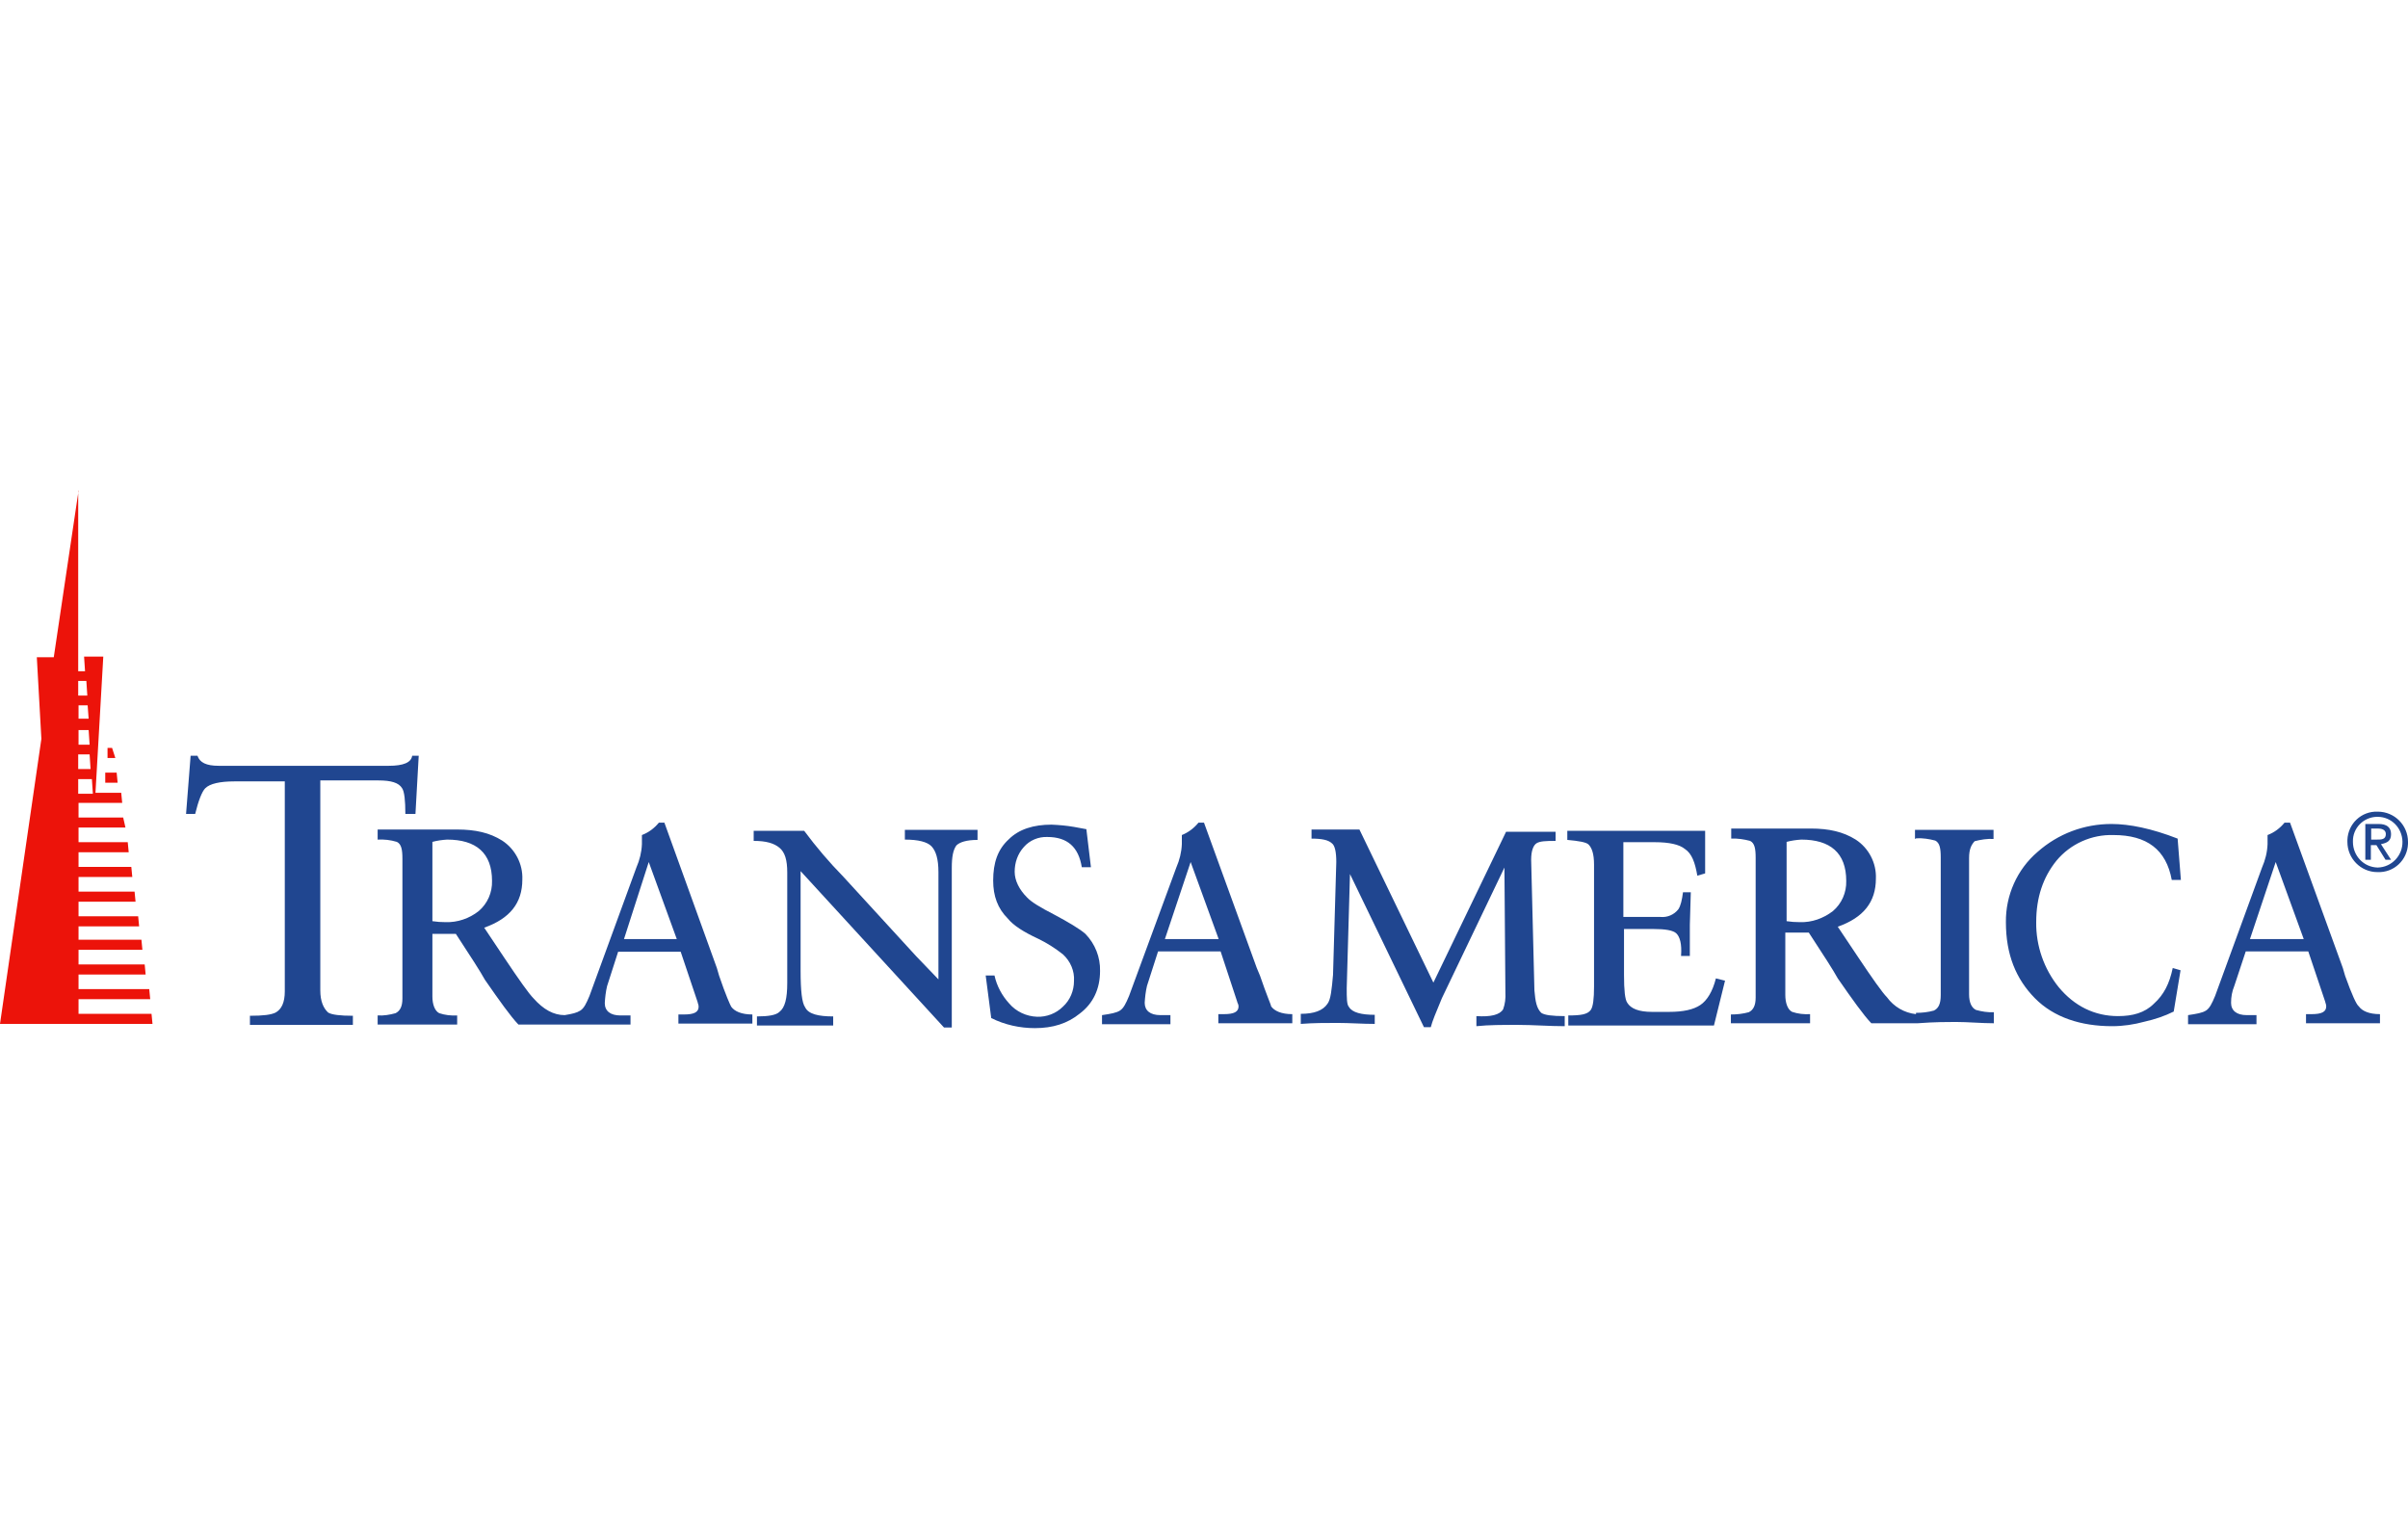
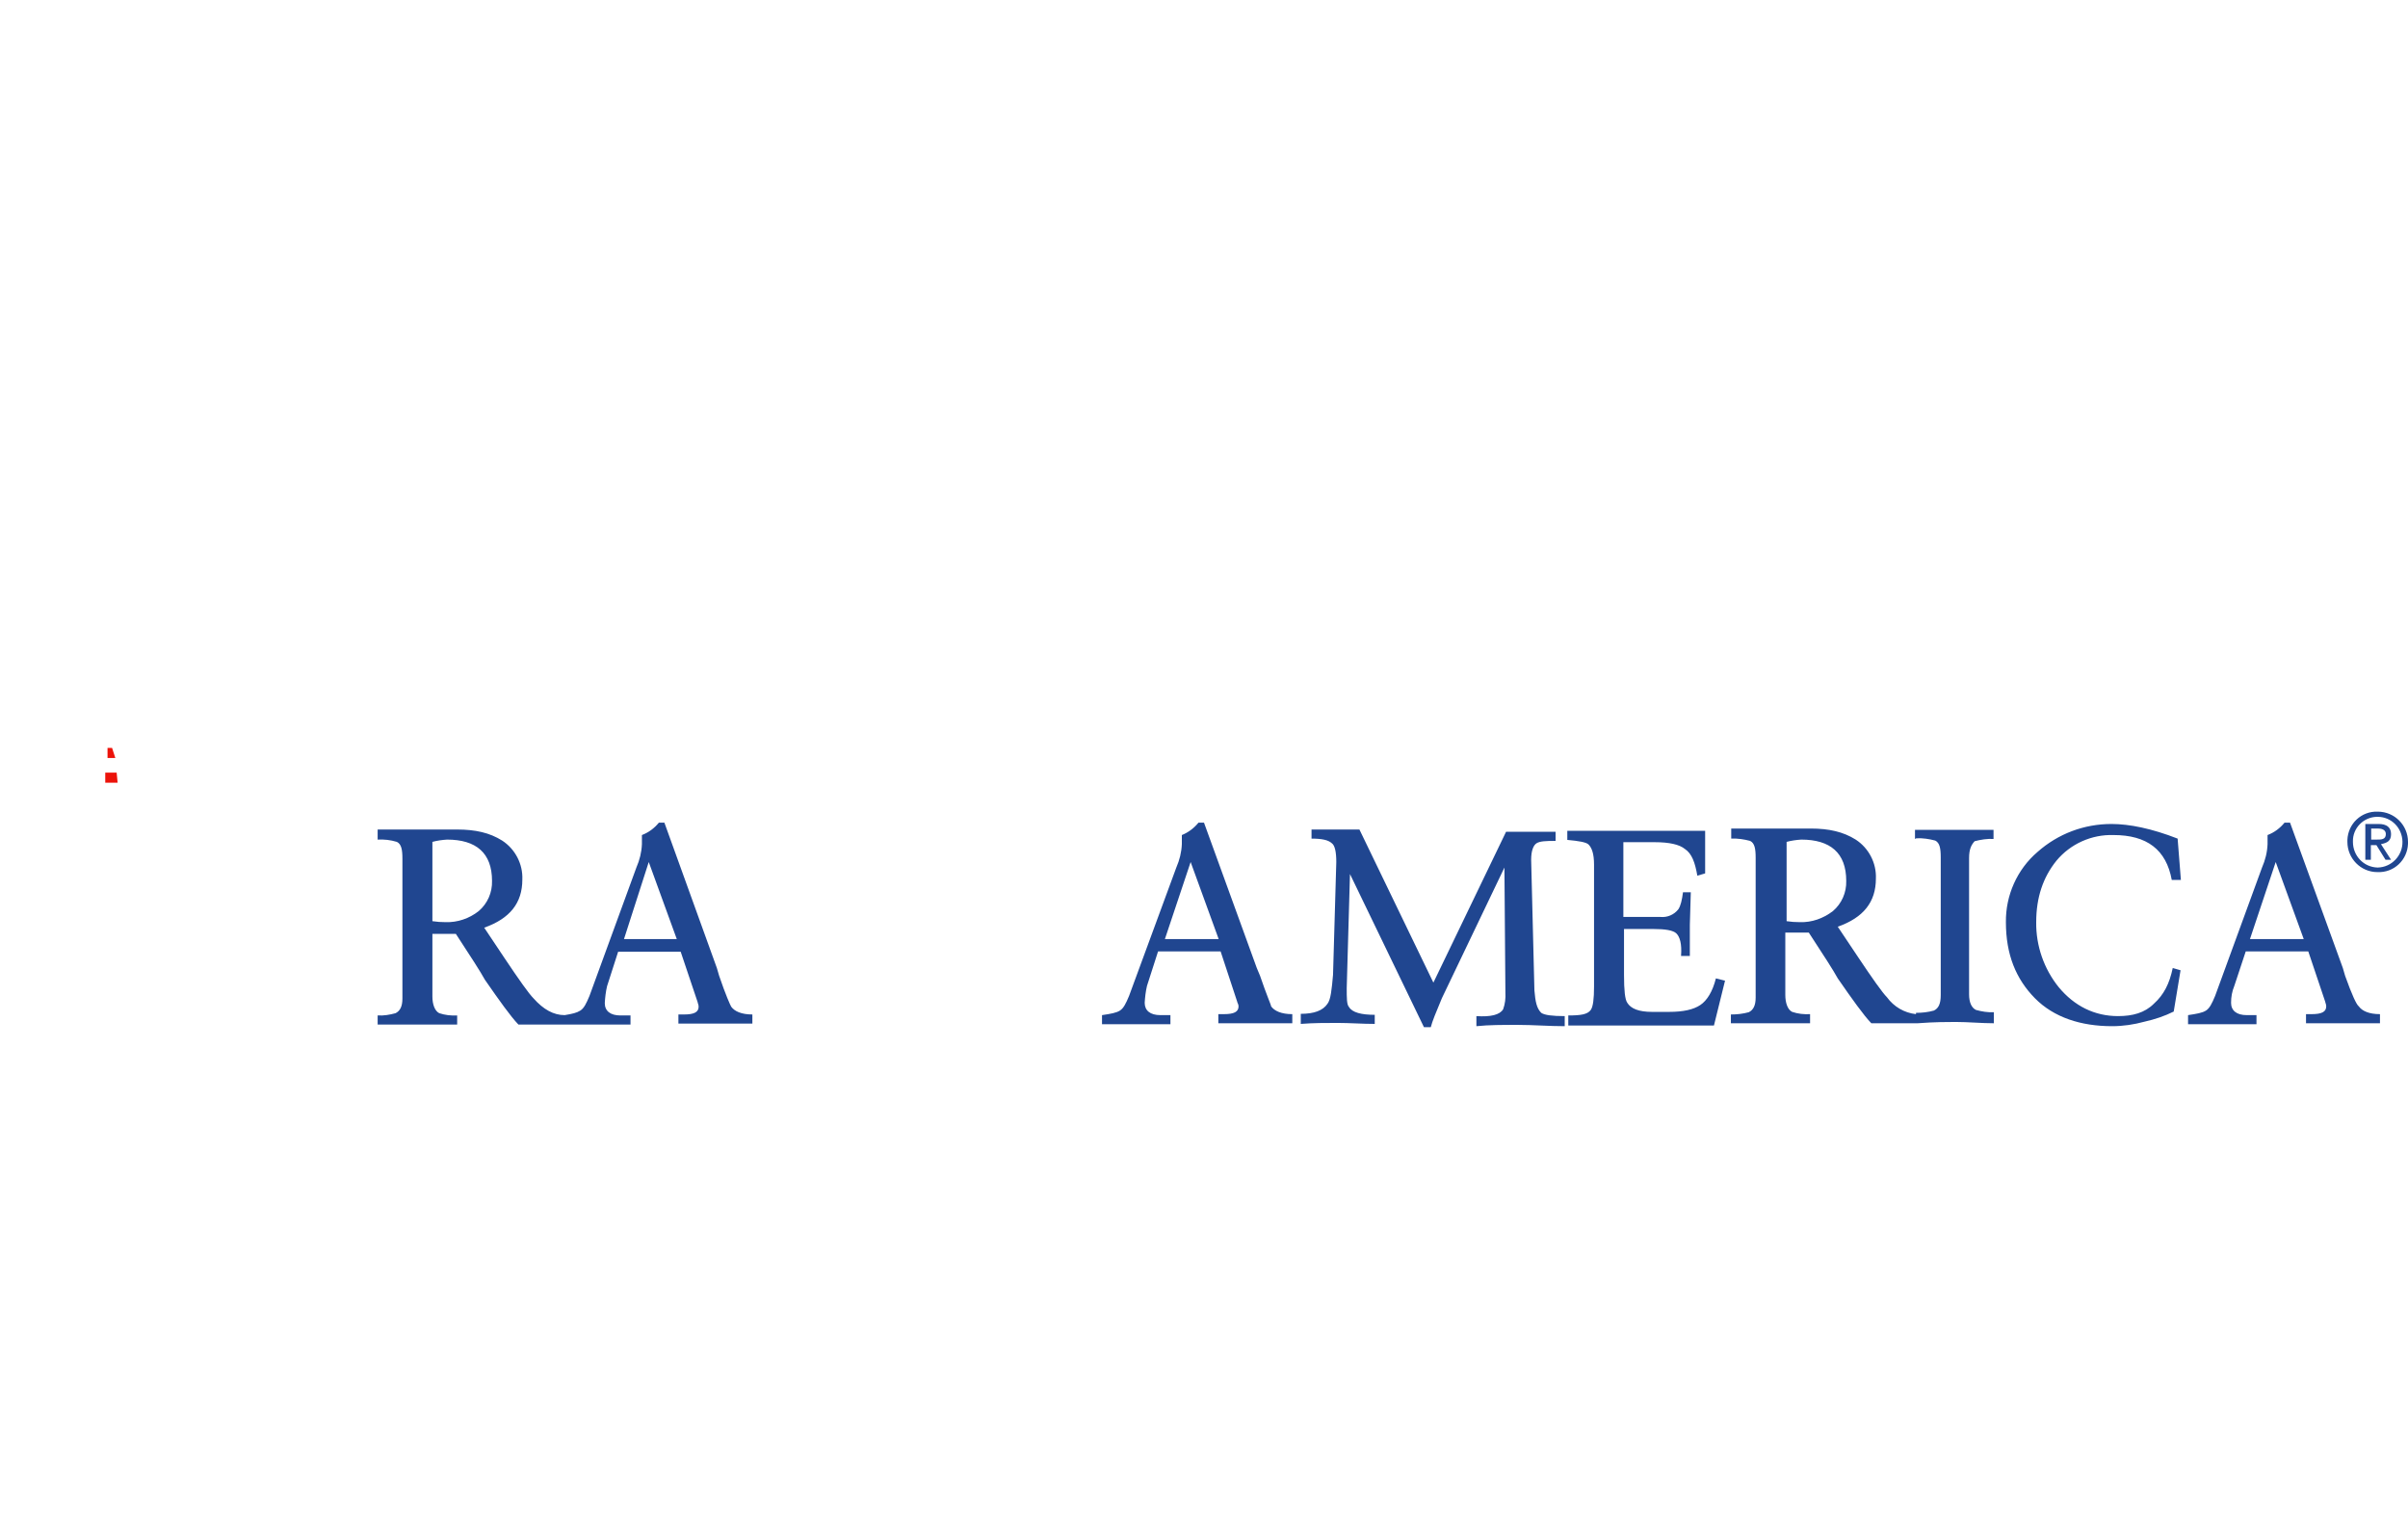
<svg xmlns="http://www.w3.org/2000/svg" width="130" height="82" viewBox="0 0 130 82" fill="none">
-   <path d="M17.292 53.468V42.132H20.441C21.11 42.132 21.532 42.255 21.708 42.553C21.831 42.728 21.884 43.22 21.884 43.939H22.429L22.605 40.798H22.253C22.2 41.167 21.778 41.342 20.986 41.342H11.804C11.135 41.342 10.784 41.167 10.66 40.798H10.291L10.045 43.939H10.537C10.713 43.22 10.907 42.728 11.082 42.553C11.329 42.307 11.874 42.184 12.648 42.184H15.375V53.521C15.375 54.118 15.199 54.486 14.882 54.662C14.636 54.785 14.214 54.837 13.493 54.837V55.329H19.051V54.837C18.383 54.837 17.908 54.785 17.715 54.662C17.468 54.434 17.292 54.065 17.292 53.468ZM56.89 49.362C56.169 48.993 55.677 48.695 55.448 48.45C55.026 48.028 54.779 47.537 54.779 47.063C54.779 46.572 54.938 46.098 55.272 45.729C55.589 45.361 56.064 45.168 56.539 45.185C57.629 45.185 58.227 45.729 58.403 46.817H58.896L58.65 44.764L57.981 44.641C57.577 44.571 57.172 44.536 56.767 44.519C55.8 44.519 55.008 44.764 54.463 45.308C53.865 45.852 53.618 46.572 53.618 47.537C53.618 48.379 53.865 49.046 54.41 49.59C54.709 49.959 55.254 50.31 56.046 50.678C56.521 50.906 56.961 51.187 57.383 51.52C57.788 51.889 58.016 52.416 57.981 52.959C57.981 53.486 57.77 53.995 57.383 54.346C57.014 54.714 56.503 54.907 55.993 54.89C55.413 54.872 54.85 54.609 54.48 54.17C54.093 53.749 53.812 53.223 53.689 52.661H53.214L53.513 54.96C54.252 55.329 55.061 55.504 55.87 55.504C56.838 55.504 57.629 55.258 58.298 54.714C59.019 54.17 59.388 53.381 59.388 52.416C59.406 51.678 59.124 50.959 58.597 50.415C58.298 50.152 57.682 49.783 56.89 49.362ZM48.851 45.326C49.572 45.326 50.065 45.449 50.294 45.694C50.522 45.94 50.663 46.361 50.663 47.081V52.872L49.449 51.608L45.526 47.326C44.77 46.554 44.066 45.729 43.415 44.852H40.689V45.396C41.357 45.396 41.779 45.519 42.078 45.764C42.377 46.01 42.501 46.431 42.501 47.098V53.065C42.501 53.907 42.377 54.398 42.078 54.627C41.903 54.802 41.48 54.872 40.865 54.872V55.364H44.981V54.872C44.189 54.872 43.644 54.749 43.468 54.381C43.292 54.135 43.222 53.486 43.222 52.398V47.028L50.962 55.469H51.384V46.852C51.384 46.256 51.455 45.887 51.631 45.642C51.806 45.466 52.176 45.343 52.774 45.343V44.799H48.851V45.326Z" fill="#204690" />
  <path d="M38.824 52.679L38.701 52.258L35.869 44.413H35.57C35.323 44.712 35.024 44.94 34.655 45.08V45.572C34.637 46.01 34.532 46.431 34.356 46.835L31.823 53.767C31.647 54.188 31.524 54.434 31.33 54.556C31.137 54.679 30.908 54.732 30.486 54.802C29.888 54.802 29.342 54.504 28.797 53.89C28.551 53.644 28.005 52.872 27.231 51.714L26.141 50.081C27.53 49.59 28.199 48.748 28.199 47.484C28.234 46.642 27.812 45.835 27.108 45.378C26.44 44.957 25.666 44.782 24.681 44.782H20.388V45.326C20.74 45.308 21.074 45.343 21.426 45.449C21.672 45.572 21.725 45.87 21.725 46.361V53.907C21.725 54.328 21.602 54.574 21.356 54.697C21.039 54.785 20.723 54.837 20.388 54.82V55.311H24.681V54.82C24.346 54.837 24.03 54.802 23.713 54.697C23.467 54.574 23.344 54.206 23.344 53.802V50.415H24.61C25.402 51.626 25.947 52.468 26.176 52.889C26.968 54.03 27.566 54.872 27.988 55.311H34.039V54.82H33.494C32.949 54.82 32.65 54.574 32.65 54.153C32.667 53.855 32.702 53.539 32.773 53.24L33.371 51.38H36.748L37.663 54.1C37.663 54.153 37.716 54.223 37.716 54.346C37.716 54.644 37.47 54.767 36.924 54.767H36.625V55.258H40.618V54.767C40.02 54.767 39.651 54.592 39.475 54.346C39.422 54.258 39.176 53.714 38.824 52.679ZM24.065 49.783C23.819 49.783 23.572 49.766 23.344 49.73V45.449C23.608 45.378 23.871 45.343 24.135 45.326C25.701 45.326 26.563 46.045 26.563 47.554C26.581 48.186 26.317 48.783 25.842 49.187C25.331 49.59 24.698 49.801 24.065 49.783ZM33.687 50.696L35.024 46.537L36.537 50.696H33.687ZM68.026 52.679L67.85 52.258L65 44.413H64.701C64.455 44.712 64.156 44.94 63.804 45.08V45.572C63.786 46.01 63.681 46.431 63.505 46.835L60.954 53.767C60.778 54.188 60.655 54.434 60.461 54.556C60.268 54.679 59.969 54.732 59.494 54.802V55.294H63.188V54.802H62.643C62.097 54.802 61.798 54.556 61.798 54.135C61.816 53.837 61.851 53.521 61.922 53.223L62.52 51.363H65.897L66.794 54.083C66.794 54.135 66.865 54.206 66.865 54.328C66.865 54.627 66.618 54.749 66.073 54.749H65.774V55.241H69.767V54.749C69.169 54.749 68.8 54.574 68.624 54.328C68.624 54.258 68.377 53.714 68.026 52.679ZM62.889 50.696L64.279 46.537L65.792 50.696H62.889ZM91.792 54.258C91.422 54.504 90.877 54.627 90.103 54.627H89.188C88.467 54.627 88.045 54.451 87.851 54.135C87.728 53.96 87.675 53.468 87.675 52.626V50.152H89.241C89.909 50.152 90.332 50.222 90.507 50.397C90.683 50.573 90.806 50.941 90.754 51.608H91.229V49.924L91.281 48.169H90.859C90.806 48.59 90.736 48.888 90.613 49.081C90.384 49.38 90.015 49.538 89.645 49.502H87.64V45.466H89.329C90.12 45.466 90.666 45.589 90.965 45.835C91.334 46.08 91.51 46.554 91.633 47.274L92.055 47.151V44.852H84.614V45.343C85.212 45.396 85.635 45.466 85.758 45.589C85.934 45.764 86.057 46.08 86.057 46.677V53.258C86.057 53.925 86.004 54.346 85.881 54.521C85.705 54.767 85.336 54.82 84.667 54.82V55.364H92.53L93.129 52.942L92.636 52.819C92.46 53.521 92.161 54.013 91.792 54.258ZM82.838 53.468L82.662 46.414C82.662 45.922 82.785 45.624 82.961 45.519C83.137 45.413 83.436 45.396 83.981 45.396V44.905H81.307L77.384 53.047L73.391 44.782H70.805V45.273C71.35 45.273 71.702 45.343 71.896 45.519C72.072 45.642 72.142 46.01 72.142 46.537L71.966 52.626C71.896 53.416 71.843 53.96 71.667 54.188C71.421 54.556 70.946 54.732 70.225 54.732V55.276C70.893 55.223 71.562 55.223 72.212 55.223C72.863 55.223 73.549 55.276 74.218 55.276V54.785C73.497 54.785 73.004 54.662 72.828 54.363C72.705 54.241 72.705 53.872 72.705 53.346L72.881 47.186L76.874 55.452H77.244C77.314 55.153 77.543 54.609 77.842 53.89L81.219 46.835L81.272 53.591C81.29 53.89 81.254 54.206 81.149 54.486C80.973 54.785 80.48 54.907 79.706 54.855V55.399C80.375 55.329 81.096 55.329 81.941 55.329C82.785 55.329 83.629 55.399 84.474 55.399V54.855C83.805 54.855 83.383 54.802 83.207 54.679C82.961 54.434 82.89 54.083 82.838 53.468ZM129.085 45.027C129.085 44.659 128.839 44.483 128.417 44.483H127.696V46.414H127.995V45.624H128.294L128.786 46.414H129.085L128.54 45.572C128.909 45.501 129.085 45.378 129.085 45.027ZM128.012 45.326V44.729H128.382C128.558 44.729 128.804 44.782 128.804 45.027C128.804 45.326 128.558 45.326 128.311 45.326H128.012ZM126.605 52.679L126.482 52.258L123.632 44.413H123.333C123.087 44.712 122.788 44.94 122.418 45.08V45.572C122.401 46.01 122.295 46.431 122.119 46.835L119.586 53.767C119.41 54.188 119.287 54.434 119.093 54.556C118.9 54.679 118.601 54.732 118.126 54.802V55.294H121.82V54.802H121.292C120.747 54.802 120.448 54.556 120.448 54.135C120.448 53.819 120.501 53.521 120.624 53.223L121.24 51.363H124.617L125.532 54.083C125.532 54.135 125.585 54.206 125.585 54.328C125.585 54.627 125.338 54.749 124.793 54.749H124.494V55.241H128.487V54.749C127.889 54.749 127.52 54.574 127.344 54.328C127.221 54.241 126.974 53.714 126.605 52.679ZM121.468 50.696L122.858 46.537L124.371 50.696H121.468Z" fill="#204690" />
  <path d="M128.364 43.817C127.484 43.782 126.763 44.466 126.728 45.343C126.728 45.378 126.728 45.413 126.728 45.449C126.728 46.344 127.449 47.081 128.346 47.081H128.364C129.244 47.116 129.965 46.431 130 45.554C130 45.519 130 45.484 130 45.449C130 44.554 129.279 43.817 128.364 43.817ZM128.364 46.835C127.608 46.817 127.027 46.203 127.027 45.449C127.027 45.449 127.027 45.449 127.027 45.431C127.009 44.712 127.59 44.115 128.311 44.097C128.329 44.097 128.346 44.097 128.364 44.097C129.103 44.097 129.683 44.694 129.701 45.431C129.719 46.186 129.12 46.817 128.364 46.835ZM103.455 45.256C103.806 45.238 104.141 45.291 104.475 45.378C104.721 45.501 104.774 45.8 104.774 46.291V53.714C104.774 54.206 104.651 54.434 104.405 54.556C104.088 54.644 103.771 54.679 103.437 54.679V54.749C102.804 54.679 102.241 54.346 101.871 53.837C101.625 53.591 101.08 52.819 100.306 51.661L99.215 50.029C100.605 49.538 101.273 48.695 101.273 47.432C101.309 46.589 100.886 45.782 100.183 45.326C99.514 44.905 98.74 44.729 97.755 44.729H93.463V45.273C93.815 45.256 94.149 45.308 94.483 45.396C94.729 45.519 94.782 45.817 94.782 46.309V53.855C94.782 54.276 94.659 54.521 94.413 54.644C94.096 54.732 93.779 54.767 93.445 54.767V55.241H97.72V54.749C97.386 54.767 97.069 54.732 96.752 54.627C96.506 54.504 96.383 54.135 96.383 53.714V50.345H97.65C98.441 51.556 98.987 52.398 99.215 52.819C100.007 53.96 100.605 54.802 101.027 55.241H103.525C104.44 55.171 105.161 55.171 105.583 55.171C106.252 55.171 106.973 55.241 107.641 55.241V54.644C107.307 54.662 106.991 54.609 106.674 54.521C106.428 54.398 106.304 54.1 106.304 53.679V46.326C106.304 45.835 106.428 45.607 106.604 45.413C106.938 45.326 107.29 45.273 107.624 45.291V44.799H103.384V45.291L103.455 45.256ZM97.175 49.783C96.928 49.783 96.682 49.766 96.453 49.73V45.449C96.717 45.378 96.981 45.343 97.245 45.326C98.811 45.326 99.672 46.045 99.672 47.554C99.69 48.186 99.426 48.783 98.951 49.187C98.424 49.59 97.808 49.801 97.175 49.783ZM116.279 54.188C115.786 54.679 115.135 54.855 114.344 54.855C113.077 54.855 111.986 54.311 111.142 53.293C110.35 52.31 109.911 51.064 109.928 49.783C109.928 48.45 110.298 47.361 111.019 46.467C111.775 45.554 112.919 45.045 114.097 45.08C115.909 45.08 116.947 45.87 117.246 47.502H117.739L117.563 45.273C116.173 44.729 114.959 44.483 113.992 44.483C112.514 44.483 111.107 45.01 109.999 45.993C108.89 46.94 108.275 48.344 108.292 49.783C108.292 51.538 108.838 52.854 109.858 53.89C110.878 54.925 112.338 55.399 114.027 55.399C114.625 55.399 115.206 55.311 115.786 55.153C116.332 55.03 116.859 54.855 117.352 54.609L117.721 52.38L117.299 52.258C117.123 53.1 116.824 53.697 116.279 54.188Z" fill="#204690" />
-   <path d="M4.24 26.496L2.903 35.481H1.988L2.234 39.886L0 55.276H8.233L8.18 54.732H4.24V53.942H8.11L8.057 53.398H4.24V52.609H7.863L7.811 52.065H4.24V51.275H7.687L7.635 50.731H4.24V50.011H7.511L7.459 49.467H4.24V48.678H7.318L7.265 48.134H4.24V47.344H7.142L7.089 46.8H4.24V46.01H6.949L6.896 45.466H4.24V44.676H6.773L6.65 44.133H4.24V43.343H6.597L6.544 42.799H5.154L5.576 35.446H4.539L4.591 36.236H4.222V26.496H4.24ZM4.662 36.762L4.714 37.552H4.222V36.762H4.662ZM4.24 38.078H4.732L4.785 38.798H4.24V38.078ZM4.24 39.412H4.785L4.838 40.202H4.24V39.412ZM4.838 40.728L4.89 41.518H4.222V40.728H4.838ZM4.961 42.062L5.014 42.851H4.222V42.062H4.961Z" fill="#EC130A" />
  <path d="M5.682 41.711V42.255H6.35L6.298 41.711H5.682ZM5.805 40.377V40.921H6.227L6.051 40.377H5.805Z" fill="#EC130A" />
</svg>